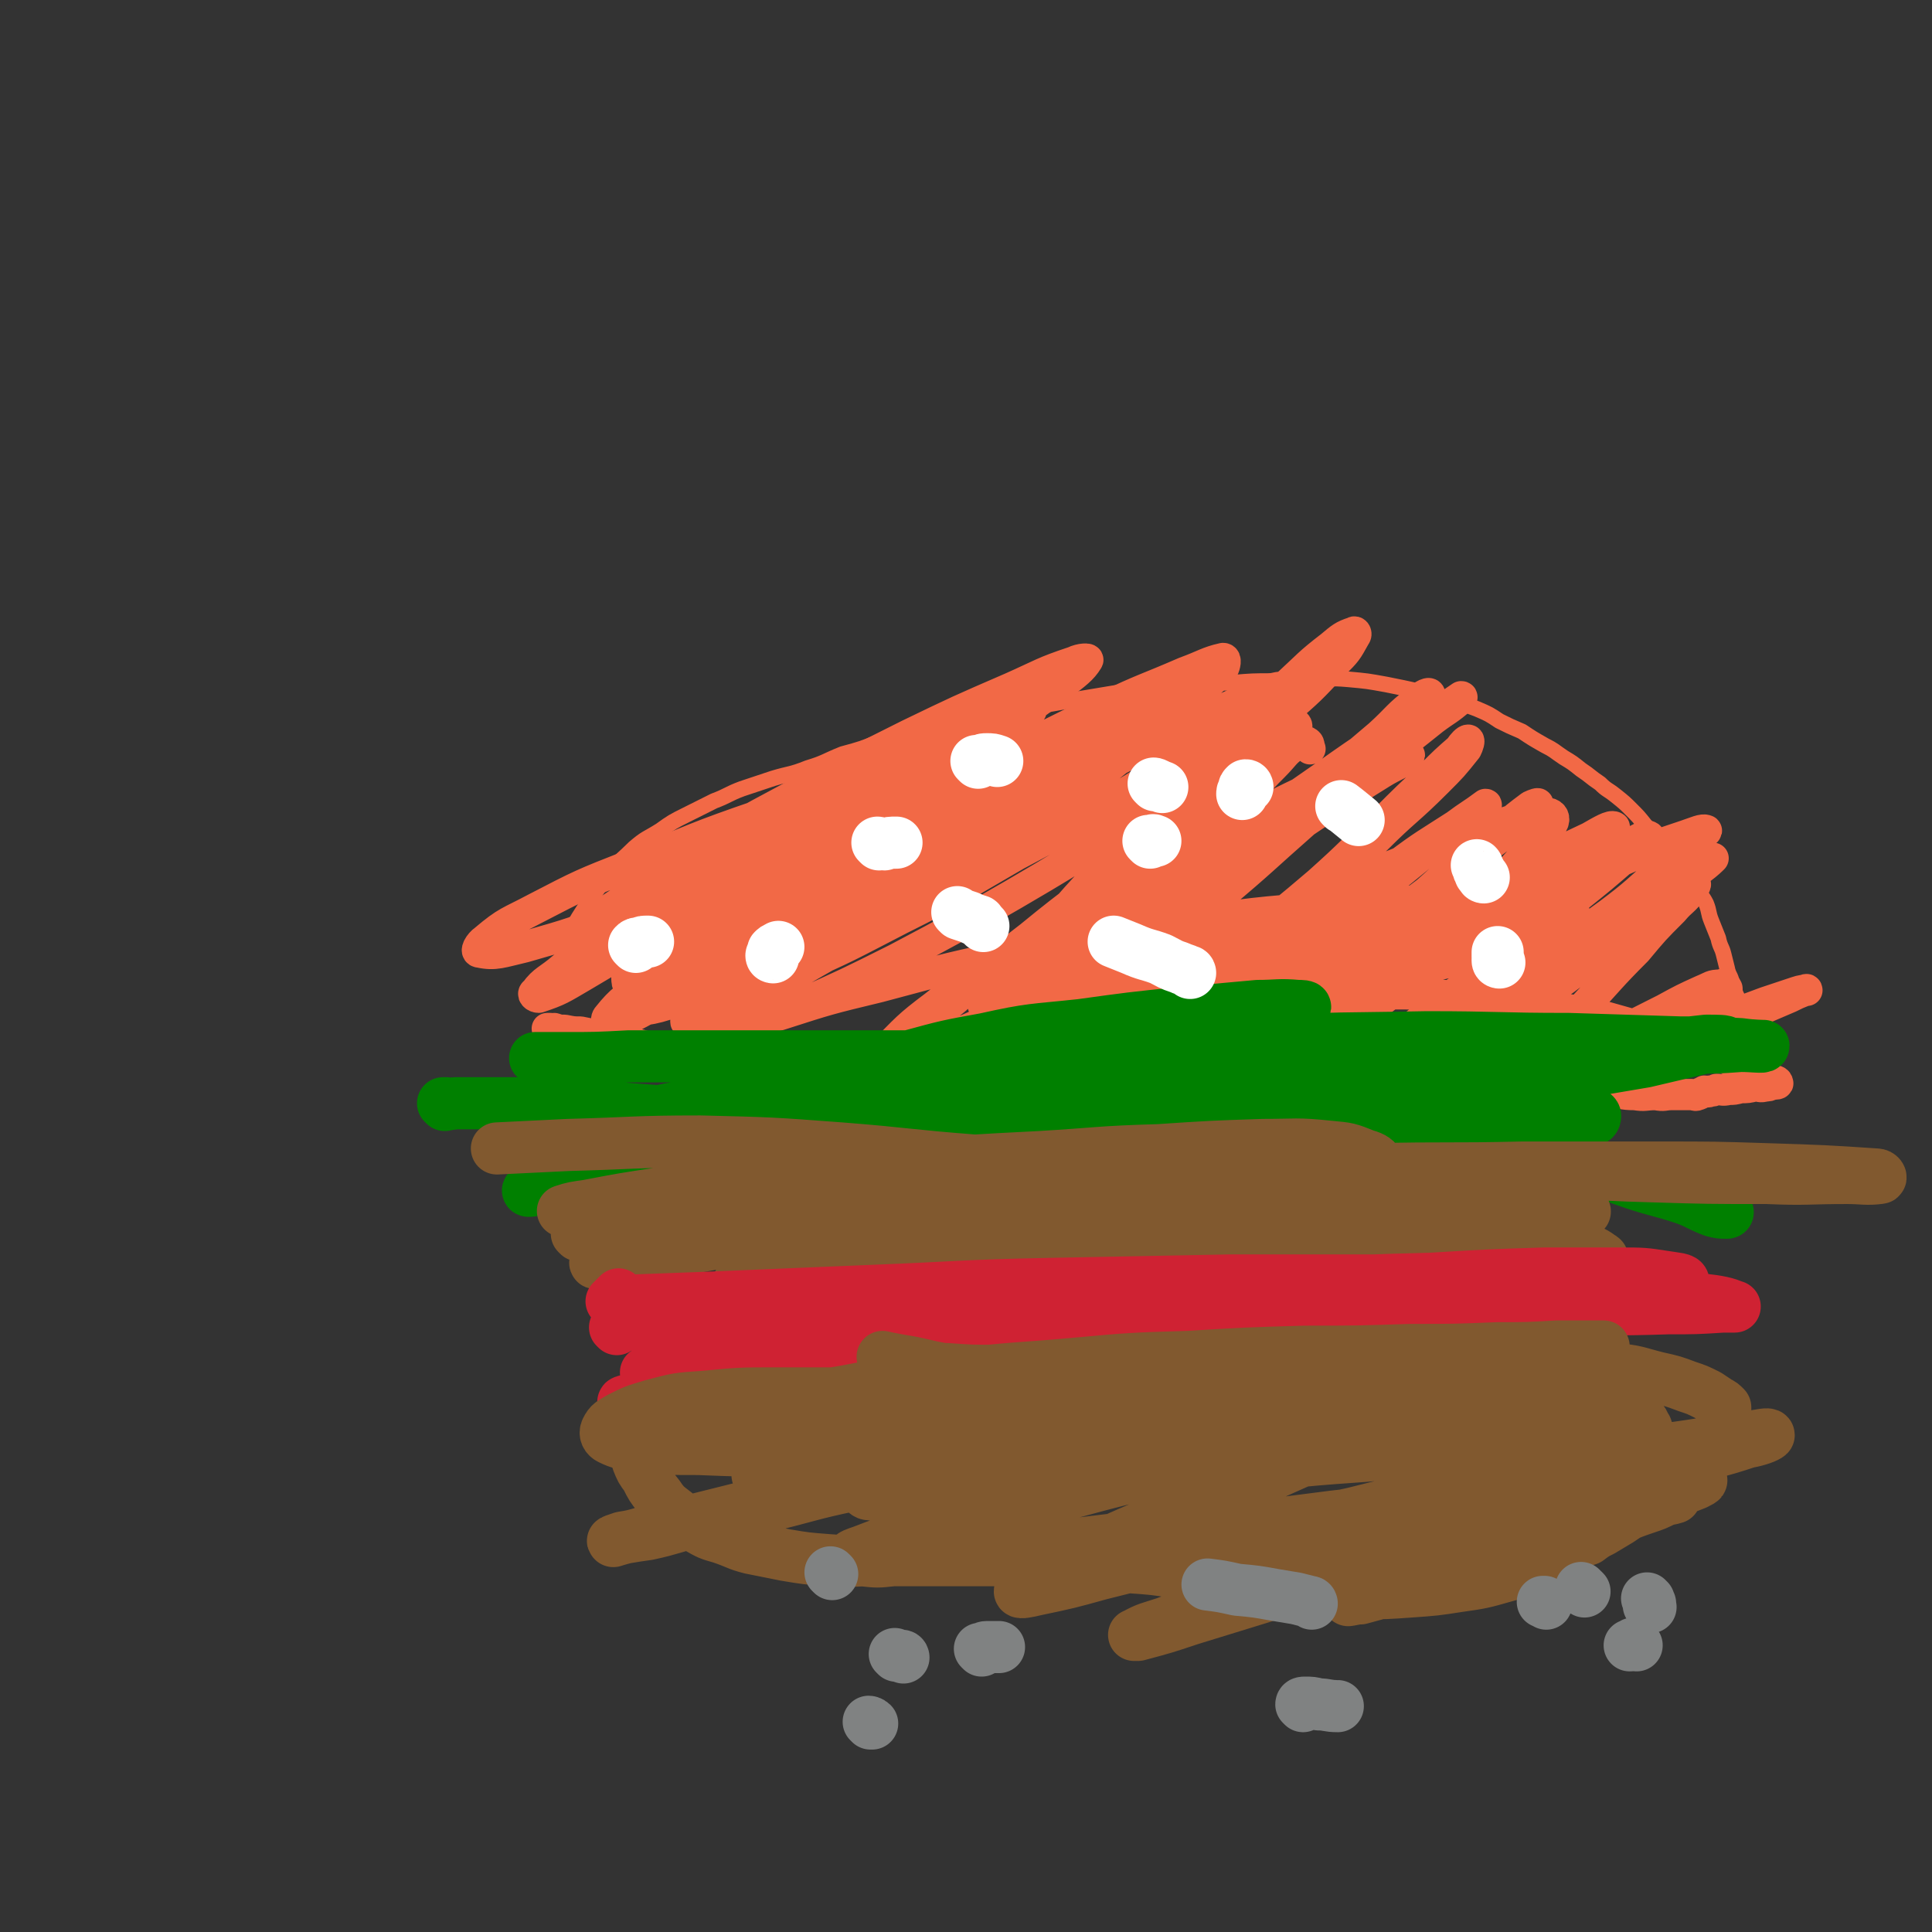
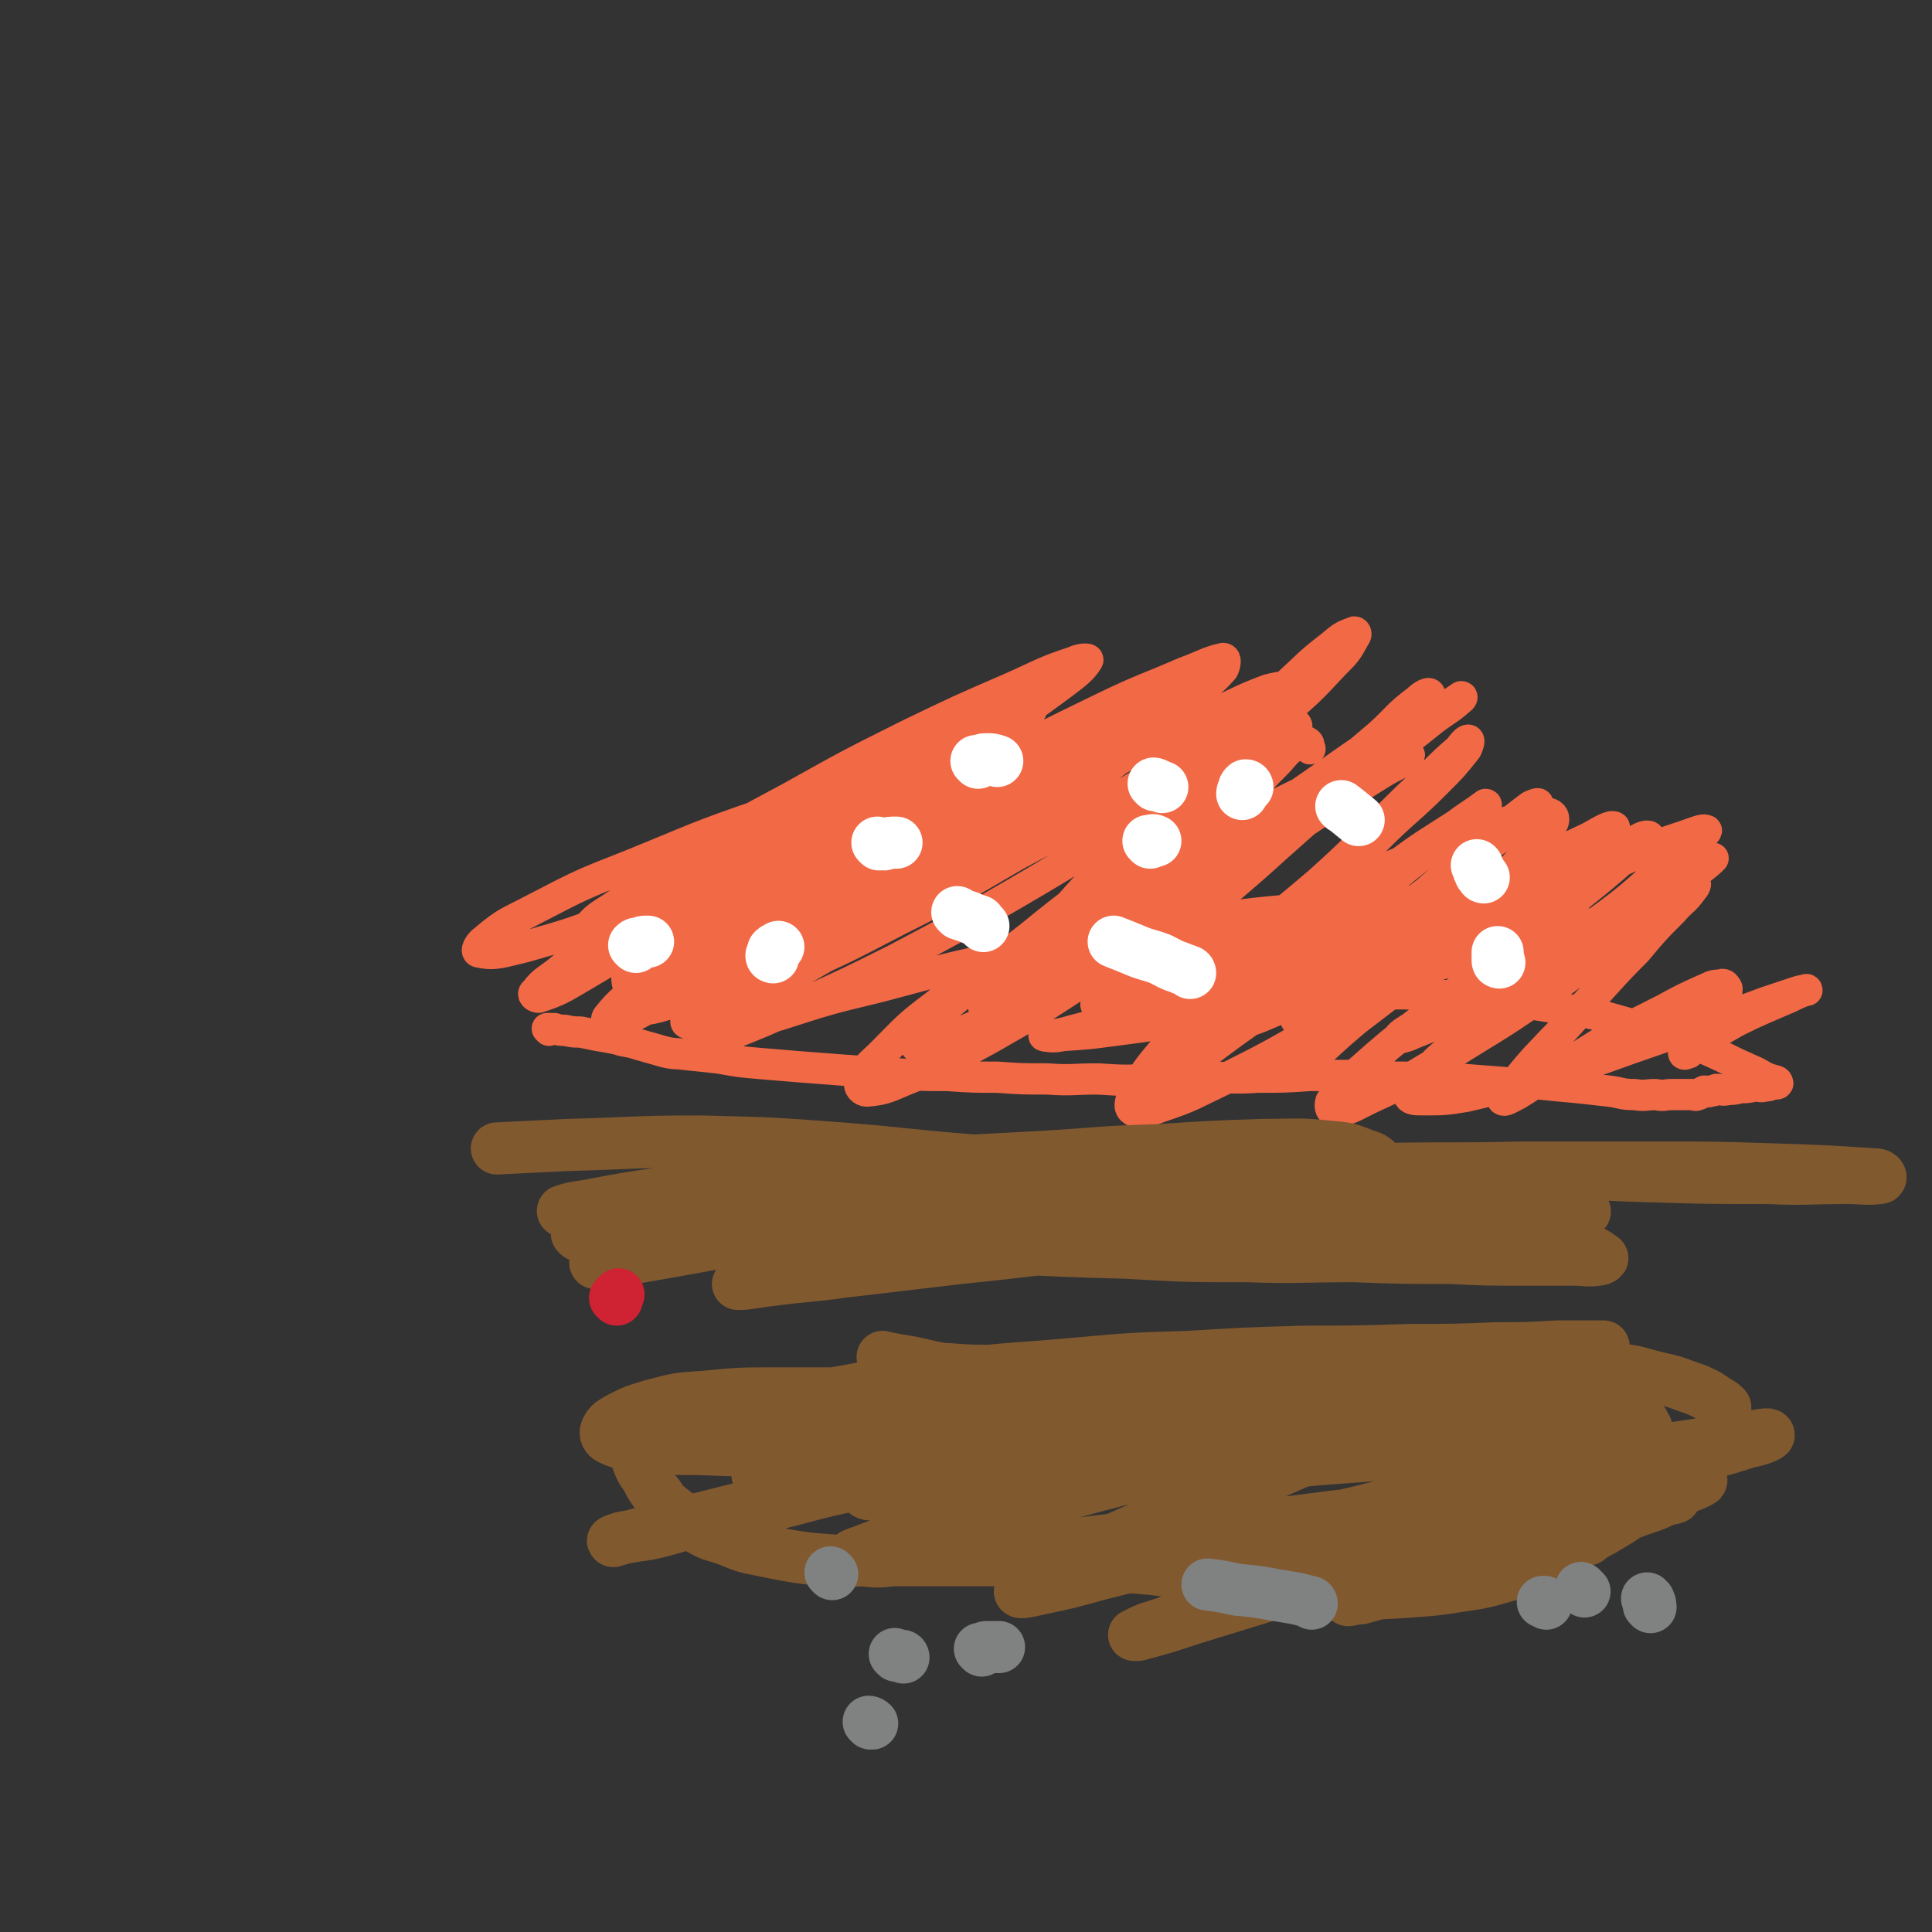
<svg xmlns="http://www.w3.org/2000/svg" viewBox="0 0 1112 1112" version="1.1">
  <rect x="0" y="0" width="1112" height="1112" fill="#333333" stroke="none" />
  <g fill="none" stroke="#F26946" stroke-width="9" stroke-linecap="round" stroke-linejoin="round">
-     <path d="M329,569c0,0 0,-1 -1,-1 0,0 0,1 0,1 -1,-1 -1,-1 -2,-1 -1,-1 -1,-1 -2,-2 -1,-2 -1,-3 -1,-5 0,-5 -1,-5 1,-10 1,-7 1,-7 4,-14 5,-9 5,-9 11,-18 6,-9 6,-9 12,-17 7,-8 7,-7 14,-14 7,-6 7,-5 15,-10 7,-5 7,-5 15,-9 8,-4 8,-4 16,-8 8,-3 8,-4 16,-7 9,-3 9,-3 18,-6 10,-3 10,-2 20,-6 10,-3 10,-4 20,-8 11,-3 11,-3 21,-7 12,-3 12,-3 23,-6 10,-3 10,-2 20,-5 12,-2 12,-2 24,-5 11,-2 11,-2 21,-4 12,-2 12,-2 23,-4 12,-2 12,-2 24,-4 12,-2 12,-2 25,-3 11,-1 11,-2 22,-2 11,-1 11,-1 21,-1 12,-1 12,-1 23,-1 11,-1 11,-1 22,-1 11,0 11,-1 22,0 11,1 11,1 22,3 10,2 10,2 19,4 9,2 9,2 17,5 8,2 8,2 16,5 7,3 7,3 13,7 6,3 6,3 13,6 6,4 6,4 13,8 6,3 5,3 11,7 5,3 5,3 10,7 6,4 5,4 11,8 4,4 4,3 9,7 5,4 5,4 9,8 4,4 4,4 8,9 4,4 4,4 8,8 4,5 5,4 9,9 3,5 3,5 7,9 3,5 3,5 6,10 2,5 3,5 5,9 2,5 1,5 3,10 2,5 2,5 4,10 1,5 2,5 3,9 1,4 1,4 2,8 1,5 2,4 3,9 1,3 1,3 2,6 1,2 1,2 2,5 1,2 1,2 1,3 1,1 1,2 2,2 0,0 1,0 1,0 0,-1 -1,-1 -2,-2 " />
-   </g>
+     </g>
  <g fill="none" stroke="#F26946" stroke-width="18" stroke-linecap="round" stroke-linejoin="round">
    <path d="M316,593c0,0 -1,-1 -1,-1 0,0 1,0 2,0 1,1 1,0 2,0 3,1 3,1 6,1 5,1 5,1 9,1 5,1 5,1 10,2 6,1 6,1 11,2 6,2 6,1 12,3 7,2 7,2 14,4 7,2 7,1 14,2 10,1 10,1 19,2 11,2 11,2 22,3 12,1 12,1 24,2 13,1 13,1 26,2 15,1 15,1 30,2 14,1 14,1 29,1 15,1 15,1 29,1 14,1 14,1 29,1 14,1 14,0 29,0 16,1 16,1 31,0 16,0 16,0 31,-1 15,0 15,1 30,0 15,0 15,0 30,-1 16,0 16,0 31,0 14,1 14,1 28,1 13,1 13,0 26,1 13,1 13,1 26,2 11,1 11,0 22,1 10,1 10,1 21,2 9,1 9,1 18,2 8,1 7,2 15,2 6,1 6,0 12,0 5,1 5,0 9,0 3,0 3,0 7,0 2,0 2,0 5,0 1,0 2,1 3,0 1,0 1,0 2,-1 1,0 1,0 2,-1 1,0 2,1 3,0 2,0 2,0 4,-1 3,0 3,1 7,0 3,0 3,0 7,-1 4,0 4,0 8,-1 3,0 3,1 6,0 2,0 2,0 4,-1 2,0 4,0 3,-1 0,-1 -2,-1 -5,-2 -5,-2 -5,-3 -10,-5 -9,-4 -9,-4 -17,-8 -11,-5 -11,-5 -22,-9 -16,-6 -16,-6 -32,-10 -21,-6 -21,-6 -42,-9 -25,-4 -25,-4 -50,-6 -26,-2 -26,-2 -52,-2 -29,-1 -29,0 -58,2 -26,2 -26,2 -52,6 -21,2 -21,3 -41,7 -12,2 -12,3 -24,6 -7,2 -7,2 -14,3 -1,1 -4,0 -3,0 4,1 6,1 11,0 15,-1 15,-1 30,-3 23,-3 23,-3 45,-7 30,-5 30,-5 59,-11 29,-6 29,-6 57,-14 25,-6 25,-5 50,-13 17,-5 17,-5 33,-11 8,-4 9,-3 17,-9 2,-1 4,-4 2,-5 -5,-3 -7,-3 -15,-3 -22,-2 -22,-2 -45,-2 -34,1 -34,0 -68,3 -47,4 -47,3 -93,10 -48,7 -48,7 -95,17 -42,9 -42,9 -83,20 -29,7 -29,7 -57,16 -17,5 -17,5 -34,12 -5,2 -11,4 -10,4 1,1 7,-1 14,-4 20,-8 20,-8 40,-17 29,-13 29,-13 57,-27 34,-18 34,-18 67,-37 29,-17 29,-17 57,-35 19,-12 19,-12 37,-26 10,-7 12,-7 18,-16 2,-4 1,-8 -3,-10 -12,-4 -15,-3 -30,-3 -31,1 -31,1 -62,5 -38,5 -39,5 -77,14 -43,10 -43,11 -85,25 -38,13 -38,14 -75,29 -28,11 -28,11 -55,25 -15,8 -16,7 -29,18 -3,2 -6,7 -3,7 9,2 13,0 26,-3 28,-8 28,-8 56,-19 38,-14 38,-14 75,-31 40,-19 40,-19 79,-40 30,-16 30,-16 60,-34 20,-13 20,-13 39,-27 8,-6 12,-9 15,-14 1,-1 -4,-1 -8,1 -18,6 -18,7 -36,15 -30,13 -30,13 -59,27 -34,17 -34,17 -68,36 -30,16 -30,16 -59,35 -21,12 -21,12 -40,26 -10,7 -13,7 -19,16 -2,3 -1,7 3,7 10,2 12,0 24,-3 23,-7 23,-8 46,-18 29,-14 29,-14 56,-30 28,-16 27,-16 53,-34 19,-13 19,-13 37,-27 12,-9 12,-9 23,-19 3,-4 7,-7 6,-8 -2,-1 -6,1 -12,4 -17,8 -16,8 -32,17 -29,15 -29,15 -58,31 -34,19 -34,19 -67,39 -28,17 -28,17 -56,36 -18,13 -18,13 -36,26 -8,7 -11,7 -16,14 -2,1 0,3 2,3 12,-4 13,-5 25,-12 22,-13 22,-13 43,-27 24,-16 24,-16 47,-33 22,-16 21,-16 42,-33 13,-10 13,-10 26,-21 6,-5 7,-5 11,-10 1,0 0,0 -1,0 -7,5 -7,5 -13,10 -15,12 -15,12 -30,24 -20,16 -20,15 -39,31 -17,14 -17,14 -34,29 -11,10 -11,10 -20,21 -4,5 -7,7 -6,12 0,3 4,3 9,3 14,-1 15,-2 30,-6 26,-9 26,-9 52,-20 33,-15 33,-15 65,-32 31,-16 31,-16 60,-34 30,-17 29,-18 58,-36 19,-13 19,-13 38,-27 10,-7 11,-7 20,-15 1,-1 1,-3 -1,-3 -8,3 -10,4 -19,9 -24,12 -24,12 -47,25 -33,18 -33,17 -66,36 -33,20 -33,21 -66,42 -26,16 -26,16 -51,34 -14,10 -15,10 -28,21 -6,5 -11,9 -10,12 0,2 6,1 11,-1 21,-5 21,-6 40,-14 32,-14 31,-14 62,-30 34,-17 34,-18 67,-37 34,-18 34,-18 67,-38 38,-24 39,-24 76,-49 5,-4 9,-7 10,-9 0,-1 -4,0 -8,1 -16,6 -16,7 -32,14 -30,14 -30,14 -60,29 -40,21 -40,21 -80,44 -38,22 -38,22 -77,44 -26,16 -27,16 -53,33 -15,10 -16,9 -29,21 -3,2 -6,7 -3,7 8,-1 12,-4 24,-9 25,-12 25,-12 49,-26 33,-19 33,-18 65,-39 33,-21 33,-21 66,-44 26,-19 25,-19 50,-39 19,-15 19,-15 36,-30 9,-9 10,-8 18,-17 1,-2 2,-6 0,-6 -9,2 -11,4 -22,8 -23,10 -23,9 -46,20 -37,18 -37,18 -73,37 -39,21 -39,21 -77,44 -35,21 -35,22 -69,45 -23,16 -24,16 -46,33 -11,9 -13,9 -21,19 -2,2 0,5 2,4 12,-3 14,-5 27,-12 26,-15 26,-16 50,-33 29,-20 29,-20 57,-41 25,-19 25,-19 49,-39 19,-15 19,-15 36,-31 10,-9 10,-10 19,-19 2,-3 5,-6 3,-6 -4,2 -7,4 -14,9 -20,13 -20,13 -41,27 -29,20 -29,19 -58,40 -29,21 -29,20 -58,42 -22,16 -22,16 -43,34 -10,8 -14,8 -19,17 -2,2 2,5 5,5 17,-2 18,-4 36,-10 34,-12 34,-13 66,-27 42,-19 42,-19 83,-39 37,-18 37,-19 74,-37 32,-16 32,-16 65,-30 20,-9 20,-10 40,-17 8,-3 15,-7 17,-5 2,2 -4,7 -9,12 -17,15 -17,14 -35,28 -25,19 -26,18 -51,37 -29,23 -30,22 -58,45 -22,17 -22,17 -43,36 -12,10 -14,10 -22,21 -2,3 -2,7 1,7 9,-1 12,-3 22,-8 24,-10 24,-11 46,-23 30,-17 30,-17 59,-36 30,-18 29,-19 58,-38 25,-17 25,-17 49,-33 16,-10 16,-10 32,-20 8,-5 11,-5 16,-10 1,-1 -2,-1 -4,-1 -17,6 -17,6 -33,13 -28,12 -29,12 -57,25 -33,16 -33,16 -65,34 -33,18 -34,18 -65,38 -25,16 -25,16 -49,35 -16,12 -16,13 -30,27 -8,8 -10,8 -13,17 -1,2 1,5 4,5 12,-1 13,-3 26,-8 22,-10 22,-10 44,-22 28,-16 28,-16 54,-33 29,-19 29,-20 57,-40 25,-19 25,-19 50,-38 18,-13 18,-13 35,-26 13,-10 13,-10 26,-19 6,-4 9,-6 11,-9 1,-1 -3,0 -5,1 -13,5 -12,5 -25,11 -20,10 -21,10 -41,20 -26,14 -26,14 -52,29 -23,14 -23,14 -44,28 -15,10 -15,10 -29,21 -6,6 -8,6 -12,12 -1,2 -1,5 1,5 6,-1 8,-2 16,-5 18,-8 18,-8 36,-18 26,-14 26,-14 50,-30 28,-18 28,-18 54,-36 22,-16 22,-17 43,-33 16,-12 16,-12 31,-24 8,-6 8,-5 16,-12 0,0 1,-1 0,-1 -7,5 -8,5 -17,11 -18,11 -19,11 -37,23 -30,19 -30,19 -59,38 -32,20 -32,20 -63,41 -26,17 -26,18 -52,35 -17,10 -17,10 -34,21 -6,4 -7,5 -13,9 0,0 0,-1 0,-2 8,-10 8,-9 16,-19 15,-17 15,-17 31,-34 20,-23 21,-22 42,-44 22,-24 22,-24 45,-47 20,-20 20,-20 41,-39 12,-11 12,-12 25,-22 6,-5 7,-6 13,-8 1,-1 2,1 1,2 -5,9 -5,9 -12,16 -14,15 -14,15 -29,28 -20,19 -20,19 -41,38 -23,21 -24,20 -47,42 -18,17 -18,17 -35,34 -13,14 -13,14 -25,29 -7,7 -9,8 -12,16 -1,2 2,4 4,4 11,-3 12,-4 23,-10 20,-11 20,-12 39,-24 28,-19 29,-19 56,-39 27,-21 27,-22 53,-44 20,-16 20,-16 40,-33 11,-10 10,-11 22,-20 3,-3 7,-5 7,-3 1,2 -3,6 -7,10 -13,13 -13,13 -27,25 -21,19 -21,18 -42,37 -23,20 -23,20 -46,41 -16,15 -17,15 -33,31 -10,10 -10,11 -18,23 -4,5 -7,7 -5,11 0,2 4,3 8,1 13,-4 13,-5 25,-12 20,-12 20,-12 39,-26 22,-16 22,-16 42,-33 19,-17 19,-18 37,-35 14,-14 14,-14 28,-27 8,-8 8,-8 16,-15 2,-3 4,-5 5,-5 1,0 0,3 -1,5 -8,10 -8,10 -17,19 -17,17 -18,16 -35,33 -24,22 -24,22 -48,44 -21,21 -21,20 -42,42 -17,17 -17,17 -32,35 -10,12 -10,12 -17,24 -2,5 -4,9 -1,11 4,3 8,1 16,-2 18,-6 18,-7 37,-16 30,-15 29,-15 59,-32 34,-19 34,-19 68,-39 29,-17 29,-17 57,-34 19,-11 19,-11 37,-22 9,-6 9,-7 19,-12 2,-1 5,-1 4,0 -3,4 -6,5 -12,10 -15,13 -15,13 -30,25 -21,17 -21,17 -42,34 -23,18 -24,17 -47,36 -18,14 -18,14 -35,29 -9,8 -11,9 -17,18 -1,3 0,6 3,6 10,-2 11,-4 22,-9 22,-10 21,-11 42,-23 27,-17 27,-16 53,-34 25,-17 24,-18 48,-37 16,-13 16,-13 32,-26 8,-7 8,-7 15,-13 2,-2 5,-4 5,-4 -1,1 -3,3 -7,6 -10,8 -10,8 -20,15 -19,13 -19,13 -38,26 -22,15 -22,15 -44,31 -19,14 -19,13 -37,28 -12,9 -12,9 -22,20 -4,4 -7,6 -7,11 1,2 4,2 8,2 12,0 13,0 25,-2 21,-5 21,-5 43,-11 25,-7 25,-7 50,-16 23,-8 23,-8 46,-16 17,-5 17,-5 33,-11 9,-3 9,-3 18,-6 3,-1 4,-1 6,-1 0,-1 -1,0 -1,0 -5,2 -5,2 -9,4 -7,3 -7,3 -14,6 -9,4 -9,4 -17,8 -7,4 -7,4 -14,8 -5,2 -5,2 -10,5 -2,1 -2,1 -4,3 -1,1 -2,2 -2,2 0,1 1,1 2,0 1,0 1,0 1,0 2,-2 2,-2 3,-4 3,-4 3,-4 6,-8 3,-4 4,-4 7,-9 2,-4 2,-5 4,-9 1,-3 2,-4 2,-7 -1,-2 -2,-3 -4,-2 -5,0 -5,1 -10,3 -11,5 -11,5 -22,11 -16,8 -16,8 -33,17 -16,10 -16,10 -32,20 -10,5 -10,6 -20,12 -4,2 -7,4 -8,3 -1,0 1,-3 4,-5 7,-10 7,-10 15,-19 14,-15 14,-14 27,-29 16,-17 15,-17 31,-33 10,-12 10,-12 21,-23 5,-6 6,-5 11,-12 1,-1 3,-4 1,-4 -5,1 -7,4 -14,7 -17,8 -17,7 -34,15 -23,11 -23,11 -45,22 -20,11 -20,11 -39,22 -14,7 -14,7 -27,15 -6,4 -10,6 -11,8 -1,1 4,0 8,-2 15,-6 15,-6 29,-13 20,-12 20,-12 39,-25 23,-15 23,-15 45,-31 16,-12 16,-13 31,-26 10,-8 10,-8 19,-16 3,-3 7,-6 6,-6 -2,-1 -6,1 -12,3 -18,6 -18,6 -36,14 -28,12 -27,13 -55,26 -29,13 -29,13 -57,27 -22,11 -22,11 -43,22 -12,6 -12,5 -24,12 -5,2 -7,5 -9,5 -1,0 2,-3 4,-5 9,-10 9,-10 18,-19 16,-16 16,-16 32,-31 19,-17 19,-16 37,-33 14,-11 14,-11 28,-22 8,-7 8,-7 16,-13 2,-1 5,-2 4,-1 -4,4 -6,6 -13,12 -18,14 -18,14 -37,28 -25,19 -25,19 -50,37 -27,20 -27,20 -55,40 -20,14 -20,14 -40,29 -10,8 -10,8 -21,16 0,0 -2,1 -1,0 6,-6 7,-8 15,-15 16,-15 16,-15 32,-30 23,-20 23,-20 46,-40 23,-19 23,-19 45,-38 16,-13 16,-13 32,-26 8,-6 9,-6 17,-12 0,0 1,-1 0,-1 -8,6 -9,6 -17,12 -17,11 -18,11 -34,23 -21,14 -22,14 -42,29 -17,13 -18,13 -33,28 -10,10 -10,10 -19,21 -4,6 -7,8 -7,13 0,2 4,2 8,1 14,-4 15,-5 29,-11 22,-11 22,-12 44,-24 26,-15 26,-15 51,-29 24,-13 23,-14 47,-27 16,-9 16,-9 33,-17 7,-4 12,-7 14,-6 1,0 -3,3 -7,6 -13,11 -13,10 -27,20 -21,16 -21,16 -43,32 -24,17 -24,17 -48,35 -17,13 -17,13 -34,26 -9,7 -10,7 -18,15 -3,2 -5,5 -4,4 2,-1 5,-3 10,-7 13,-12 13,-12 26,-23 19,-18 19,-17 38,-35 17,-17 17,-17 34,-34 13,-13 13,-13 25,-27 7,-7 10,-8 13,-15 1,-3 -1,-5 -4,-5 -15,2 -16,3 -31,8 -26,9 -26,10 -52,20 -33,13 -33,13 -65,28 -29,12 -28,13 -56,26 -19,9 -19,10 -38,19 -8,5 -11,7 -17,9 -1,1 1,-2 3,-3 12,-11 12,-11 25,-22 21,-19 21,-18 43,-37 25,-21 24,-21 49,-43 18,-17 19,-16 37,-33 10,-9 11,-9 19,-19 3,-3 5,-7 3,-7 -3,1 -6,5 -13,9 -18,12 -18,12 -35,24 -23,16 -23,16 -46,33 -21,15 -21,15 -42,30 -12,9 -12,9 -23,17 -4,2 -8,5 -7,4 2,-3 5,-6 11,-12 12,-12 12,-12 25,-25 15,-15 16,-14 31,-30 11,-11 11,-12 22,-23 7,-7 6,-8 14,-13 2,-1 3,-2 5,-1 2,1 1,2 2,4 " />
  </g>
  <g fill="none" stroke="#008000" stroke-width="30" stroke-linecap="round" stroke-linejoin="round">
-     <path d="M256,636c0,0 -1,-1 -1,-1 0,0 1,0 2,0 3,1 3,0 5,0 7,0 7,0 13,0 11,0 11,0 21,0 12,1 12,1 24,1 13,1 13,1 25,1 13,1 13,1 26,2 14,1 14,1 29,3 14,2 14,1 27,4 15,2 15,3 30,6 16,3 16,2 32,5 19,3 19,3 37,5 20,2 20,2 39,4 20,2 20,2 40,4 20,2 21,2 42,2 22,1 22,0 44,0 22,0 22,0 43,0 21,0 21,0 42,0 19,0 19,0 39,0 17,0 17,0 34,0 18,1 18,1 35,1 17,1 17,1 34,2 14,1 14,1 27,4 12,2 12,2 23,5 8,2 7,3 15,6 4,2 4,2 8,5 2,1 2,1 3,2 1,1 0,1 0,1 -4,0 -4,0 -8,-1 -8,-3 -8,-4 -16,-7 -15,-5 -15,-4 -30,-9 -20,-7 -20,-7 -39,-13 -22,-7 -22,-8 -45,-14 -26,-6 -26,-6 -52,-11 -29,-5 -29,-5 -58,-9 -32,-4 -32,-4 -65,-6 -33,-3 -33,-2 -67,-3 -33,-1 -33,-2 -66,-2 -28,0 -28,0 -57,2 -27,2 -27,2 -54,5 -22,2 -22,2 -43,7 -15,2 -15,3 -30,7 -7,2 -7,2 -14,3 -2,1 -5,1 -4,1 0,1 3,1 6,0 11,0 11,0 21,0 22,-2 22,-2 44,-3 31,-2 31,-2 61,-5 36,-3 36,-4 71,-7 36,-4 36,-4 73,-7 40,-4 40,-4 81,-7 41,-3 41,-3 83,-6 39,-3 39,-3 78,-5 30,-2 30,-2 61,-3 24,-1 24,-1 48,-2 15,0 15,0 29,-1 7,0 13,1 13,0 0,0 -6,0 -13,-1 -18,-1 -18,-1 -35,-1 -32,-1 -32,-1 -64,-2 -41,0 -41,-1 -82,-1 -49,1 -49,0 -98,3 -51,3 -51,3 -102,9 -45,6 -45,7 -90,16 -42,9 -42,9 -83,21 -31,8 -30,9 -60,20 -19,6 -18,6 -36,13 -8,4 -9,4 -16,8 -1,0 -1,2 0,1 9,-1 9,-1 19,-4 23,-5 23,-5 46,-10 34,-8 34,-8 67,-17 37,-9 37,-10 75,-20 33,-9 33,-9 67,-17 31,-9 31,-9 61,-17 22,-6 22,-7 44,-13 13,-3 13,-3 25,-6 6,-2 9,-2 11,-4 1,-1 -2,-1 -4,-1 -11,-1 -12,0 -23,0 -22,2 -22,2 -44,4 -29,3 -29,3 -58,7 -28,3 -28,2 -55,8 -22,4 -22,4 -44,10 -16,5 -16,5 -31,11 -9,4 -10,4 -17,10 -4,2 -6,4 -5,7 1,4 4,4 10,6 15,4 16,4 32,6 26,3 26,3 52,3 38,1 38,1 76,0 43,-2 43,-2 85,-7 45,-4 45,-4 90,-11 37,-5 37,-6 73,-12 29,-5 30,-5 59,-10 17,-4 17,-4 34,-8 6,-1 12,-2 12,-3 1,-1 -5,-1 -11,-1 -54,6 -54,6 -109,12 -45,6 -45,5 -89,12 -49,8 -49,8 -97,18 -42,9 -42,10 -84,21 -34,9 -34,10 -67,21 -24,8 -24,8 -47,17 -12,4 -13,4 -23,10 -1,0 -1,2 1,2 13,0 14,-1 28,-4 66,-14 66,-15 131,-31 41,-9 41,-10 81,-18 36,-7 36,-8 72,-13 32,-5 32,-5 63,-8 23,-2 23,-2 45,-2 12,0 13,1 24,3 4,1 8,2 7,4 0,2 -4,3 -8,3 -16,2 -16,1 -31,1 -30,1 -30,0 -61,0 -41,0 -41,0 -83,0 -47,0 -47,0 -94,0 -44,1 -44,0 -87,2 -43,2 -43,1 -85,6 -36,3 -37,3 -72,9 -26,5 -26,6 -51,12 -15,3 -15,3 -29,7 -6,1 -11,2 -13,2 -1,1 4,0 8,-1 16,-4 16,-4 32,-8 29,-7 29,-7 59,-13 41,-9 41,-9 83,-18 41,-9 41,-10 81,-18 45,-8 45,-8 90,-14 40,-6 40,-6 80,-10 32,-3 32,-3 65,-4 22,-1 23,-2 45,-1 15,1 23,2 30,4 3,1 -5,2 -10,3 -20,2 -20,2 -40,2 -30,1 -30,1 -61,1 -43,1 -43,0 -85,0 -47,1 -47,0 -94,0 -46,0 -46,0 -91,0 -38,0 -38,0 -76,0 -29,0 -29,0 -58,0 -19,1 -19,1 -37,1 -9,0 -9,0 -17,0 " />
-   </g>
+     </g>
  <g fill="none" stroke="#81592F" stroke-width="30" stroke-linecap="round" stroke-linejoin="round">
    <path d="M333,711c0,0 -1,-1 -1,-1 2,0 3,0 7,0 7,1 7,0 15,0 19,1 19,1 38,1 25,1 25,0 50,1 32,1 32,2 65,3 34,2 34,2 69,3 36,2 36,2 72,3 35,2 35,2 70,2 30,1 30,0 61,0 28,1 28,1 55,1 21,1 21,1 42,1 15,0 15,0 29,0 8,0 8,1 15,0 1,0 3,-1 2,-1 -4,-3 -6,-4 -12,-6 -13,-5 -13,-5 -27,-9 -20,-5 -20,-5 -41,-9 -29,-4 -29,-5 -58,-7 -35,-3 -35,-3 -70,-4 -39,0 -40,0 -79,2 -39,2 -39,3 -78,6 -41,4 -41,4 -81,9 -33,5 -33,5 -66,10 -22,4 -22,4 -45,8 -11,2 -12,2 -22,3 -1,0 0,-1 1,-1 12,-4 12,-4 25,-8 27,-6 27,-6 54,-11 40,-7 39,-9 79,-13 95,-11 96,-11 191,-17 48,-4 48,-2 97,-4 43,-1 43,0 86,-1 40,0 40,0 79,0 32,0 32,0 63,1 31,1 32,1 62,3 2,0 3,2 2,2 -8,1 -10,0 -19,0 -23,0 -23,1 -46,0 -34,0 -34,0 -67,-1 -40,-1 -40,-3 -80,-3 -42,1 -42,0 -84,3 -45,3 -45,3 -89,9 -41,5 -41,5 -80,12 -68,13 -68,13 -135,27 -18,4 -18,5 -36,9 -10,2 -10,2 -19,4 -1,1 -3,1 -2,1 6,0 8,-1 17,-2 22,-3 22,-2 43,-5 34,-4 34,-4 68,-8 40,-4 40,-5 79,-8 40,-3 40,-3 80,-5 36,-3 36,-2 71,-5 31,-2 31,-3 62,-5 20,-2 20,-1 41,-3 11,0 11,0 21,-1 3,0 6,1 5,0 -5,-1 -9,-1 -17,-2 -24,-3 -24,-2 -47,-4 -35,-3 -35,-4 -70,-6 -46,-3 -46,-3 -93,-4 -47,-2 -47,-2 -94,-2 -44,0 -44,0 -89,2 -38,2 -38,2 -76,6 -28,2 -28,3 -57,6 -15,2 -15,2 -30,3 -7,1 -7,1 -14,1 0,0 -1,0 -1,0 6,-2 7,-2 14,-3 21,-4 21,-4 41,-7 30,-4 31,-4 61,-8 40,-4 40,-5 80,-8 39,-3 39,-3 78,-5 34,-2 34,-3 69,-4 30,-2 30,-2 60,-3 19,0 19,-1 38,1 11,1 11,1 21,5 4,1 7,3 7,5 -1,3 -4,4 -9,5 -16,3 -16,3 -32,3 -26,1 -26,1 -52,0 -32,0 -32,0 -63,-3 -38,-3 -38,-3 -76,-7 -39,-3 -39,-4 -77,-7 -40,-3 -40,-3 -81,-4 -38,0 -38,1 -76,2 -21,1 -21,1 -41,2 " />
  </g>
  <g fill="none" stroke="#FFFFFF" stroke-width="30" stroke-linecap="round" stroke-linejoin="round">
    <path d="M366,545c0,0 -1,-1 -1,-1 1,-1 1,-1 3,-1 2,-1 2,-1 5,-1 " />
    <path d="M506,486c0,0 -1,-1 -1,-1 1,0 2,1 4,1 3,-1 3,-1 7,-1 " />
    <path d="M662,485c0,0 -1,-1 -1,-1 0,0 1,0 2,0 1,-1 1,0 2,0 " />
    <path d="M773,465c0,0 -1,-1 -1,-1 4,3 5,4 10,8 " />
    <path d="M854,505c0,0 -1,0 -1,-1 0,0 0,0 -1,-1 0,0 0,0 0,-1 -1,-1 -1,-1 -1,-2 -1,-1 0,-1 -1,-2 " />
    <path d="M863,554c0,0 -1,0 -1,-1 0,0 0,0 0,-1 1,0 0,0 0,-1 0,-1 0,-1 0,-2 0,-1 0,-1 0,-1 " />
    <path d="M685,560c0,0 0,-1 -1,-1 -2,-1 -3,-1 -5,-2 -6,-2 -5,-2 -11,-5 -8,-3 -8,-2 -17,-6 -5,-2 -5,-2 -10,-4 " />
    <path d="M566,533c0,0 0,0 -1,-1 0,0 0,0 -1,-1 0,0 0,-1 -1,-1 -3,-1 -3,-1 -5,-2 -3,-1 -3,-1 -6,-2 -1,-1 -1,-1 -1,-1 " />
    <path d="M445,551c0,0 -1,0 -1,-1 0,0 0,-1 1,-1 0,-1 0,-1 0,-2 1,-1 1,-1 3,-2 " />
    <path d="M563,439c0,0 -1,-1 -1,-1 0,0 1,0 2,0 2,-1 2,-1 4,-1 3,0 3,0 6,1 " />
    <path d="M665,452c0,0 -1,-1 -1,-1 1,0 2,1 5,2 " />
    <path d="M718,453c0,0 0,-1 -1,-1 0,0 0,0 0,0 -1,1 -1,1 -1,2 -1,2 -1,2 -1,3 " />
  </g>
  <g fill="none" stroke="#CF2233" stroke-width="30" stroke-linecap="round" stroke-linejoin="round">
    <path d="M355,748c0,0 -1,-1 -1,-1 0,0 0,0 1,-1 0,0 0,0 1,-1 " />
-     <path d="M355,765c0,0 -1,-1 -1,-1 2,-1 3,0 5,-1 6,-1 5,-1 11,-3 15,-3 14,-3 29,-6 22,-3 22,-4 44,-5 25,-2 25,-2 50,-2 26,0 26,1 53,2 27,1 27,2 55,4 25,2 25,2 50,4 24,1 24,1 48,2 21,1 21,1 42,1 18,1 18,0 35,0 15,1 15,1 29,1 9,0 9,1 19,1 5,0 5,0 10,0 2,0 4,0 5,0 0,0 -1,0 -2,0 -6,0 -6,0 -11,0 -14,1 -14,1 -29,1 -21,0 -21,0 -42,0 -28,1 -28,1 -57,1 -31,1 -31,1 -63,2 -33,1 -33,1 -66,4 -32,2 -32,2 -64,5 -28,2 -28,3 -55,6 -20,2 -20,2 -39,5 -13,1 -13,2 -26,3 -6,1 -9,2 -13,1 -1,0 2,-1 3,-1 11,-3 11,-3 23,-5 21,-4 21,-5 43,-8 33,-6 33,-6 66,-11 40,-5 40,-4 79,-9 41,-4 41,-5 82,-9 40,-4 40,-4 80,-7 38,-3 38,-3 76,-4 33,-2 33,-2 65,-3 21,0 21,0 43,0 14,0 14,0 27,2 6,1 10,1 10,3 0,1 -4,2 -9,3 -19,3 -19,3 -37,5 -32,3 -32,2 -64,5 -43,3 -43,3 -86,6 -47,4 -47,4 -94,8 -49,4 -49,4 -98,10 -44,5 -44,6 -88,12 -35,5 -35,5 -70,10 -22,4 -22,4 -44,7 -10,1 -13,2 -20,3 -1,0 1,-1 3,-1 16,-3 16,-3 33,-6 28,-5 28,-5 57,-9 42,-6 42,-7 85,-11 49,-6 49,-6 97,-10 50,-4 50,-3 99,-6 48,-3 48,-3 95,-5 37,-2 37,-3 74,-4 29,-2 29,-1 58,-2 16,0 16,0 32,-1 3,0 8,0 6,0 -4,-2 -9,-3 -18,-4 -23,-3 -23,-3 -47,-5 -37,-3 -37,-3 -74,-4 -46,-2 -46,-2 -91,-2 -49,0 -49,0 -97,2 -45,2 -45,2 -90,6 -38,2 -38,3 -76,7 -29,2 -29,2 -57,6 -17,2 -17,2 -33,5 -7,1 -10,1 -13,2 -1,0 3,1 6,0 16,-1 16,-1 31,-2 29,-3 29,-3 58,-5 39,-3 39,-3 77,-6 43,-3 43,-3 86,-6 41,-3 41,-3 81,-5 38,-2 38,-2 76,-3 30,0 30,0 60,0 18,0 18,0 36,0 8,0 13,0 15,0 1,0 -4,0 -8,0 -21,0 -21,0 -41,-1 -36,0 -36,0 -73,0 -49,0 -49,0 -98,0 -52,1 -52,1 -104,2 -51,1 -51,2 -102,4 -48,2 -48,2 -96,4 -27,1 -27,1 -54,2 " />
  </g>
  <g fill="none" stroke="#81592F" stroke-width="30" stroke-linecap="round" stroke-linejoin="round">
    <path d="M383,809c0,0 0,-1 -1,-1 0,0 0,0 0,0 -1,1 -2,0 -3,0 -1,1 -2,0 -3,1 -2,1 -1,2 -3,4 -2,2 -2,2 -4,4 -1,4 -1,4 -2,7 -1,4 -1,4 -1,8 0,5 0,5 1,9 2,5 2,5 5,9 3,6 3,6 7,11 4,6 5,6 10,10 6,5 6,5 12,8 7,4 7,4 14,6 9,3 9,4 17,6 10,2 10,2 20,4 12,2 12,2 25,3 13,1 13,0 25,0 15,0 15,0 29,0 15,0 15,0 30,0 15,0 15,0 31,0 15,0 15,0 30,1 14,1 14,1 28,3 14,1 14,1 27,3 12,2 12,2 25,4 13,3 13,3 26,5 14,1 14,1 28,2 14,1 14,1 28,1 14,0 14,0 28,-1 14,-1 14,-1 27,-3 14,-2 14,-2 28,-6 11,-3 11,-3 22,-8 8,-3 7,-4 14,-8 5,-3 5,-3 11,-5 4,-3 4,-3 8,-5 5,-3 5,-3 10,-6 6,-4 6,-4 11,-8 6,-4 6,-4 11,-8 6,-4 6,-4 11,-9 5,-4 5,-4 10,-8 5,-4 5,-3 9,-8 3,-3 3,-3 5,-7 1,-3 1,-3 2,-6 1,-2 1,-3 1,-5 1,-2 1,-2 1,-3 0,-2 0,-2 0,-3 -2,-2 -2,-2 -4,-3 -3,-2 -3,-2 -6,-4 -6,-3 -6,-3 -12,-5 -8,-3 -8,-3 -17,-5 -12,-3 -12,-4 -25,-5 -18,-3 -18,-2 -36,-3 -20,-2 -21,-2 -41,-2 -24,0 -24,1 -48,1 -25,0 -25,0 -50,1 -26,1 -26,1 -51,2 -25,1 -25,1 -50,2 -22,1 -22,0 -45,0 -17,0 -17,1 -34,0 -15,0 -15,0 -29,-1 -10,0 -10,-1 -20,-2 -6,-1 -6,-1 -12,-3 -2,0 -2,0 -4,-1 -1,0 -1,-1 -1,-1 4,1 5,1 10,2 13,2 13,3 25,5 22,3 22,3 43,6 24,3 24,3 48,6 28,2 28,2 56,3 28,1 28,0 55,0 25,0 25,0 49,0 19,0 19,0 38,0 12,0 12,1 23,0 6,0 6,0 12,-1 0,0 1,0 0,0 -5,-2 -5,-2 -11,-2 -13,-2 -13,-3 -27,-4 -22,-2 -22,-2 -44,-3 -28,-2 -28,-1 -55,-2 -31,0 -31,-1 -62,0 -32,1 -32,1 -64,3 -30,2 -29,2 -59,5 -24,3 -24,3 -48,6 -18,3 -18,3 -36,6 -10,1 -10,1 -20,2 -3,0 -6,1 -7,0 -1,0 1,-2 3,-2 10,-3 10,-3 20,-5 19,-4 19,-3 39,-7 28,-4 28,-5 56,-8 33,-4 33,-3 66,-6 33,-3 33,-3 66,-4 33,-2 33,-2 67,-3 30,0 30,0 61,-1 25,0 25,0 50,-1 17,0 17,0 34,-1 10,0 10,0 20,0 4,0 4,0 7,0 0,0 0,0 0,0 -5,0 -5,0 -10,0 -15,1 -15,1 -30,1 -22,1 -22,0 -44,1 -29,1 -30,1 -58,4 -29,2 -29,2 -57,7 -31,5 -31,5 -61,11 -29,7 -29,7 -58,15 -24,7 -24,7 -48,15 -16,6 -16,6 -33,13 -9,5 -9,5 -18,10 -4,3 -5,3 -8,7 0,0 1,1 2,1 8,1 8,0 16,0 18,-1 18,-1 35,-2 27,-2 27,-2 54,-4 31,-2 31,-2 62,-5 31,-3 31,-3 61,-6 29,-3 29,-3 57,-5 22,-2 22,-2 44,-3 18,-1 18,-1 35,-2 12,0 12,0 24,-1 7,0 7,0 14,0 2,0 2,0 4,0 1,0 0,0 0,0 -2,0 -2,1 -4,0 -5,0 -4,-1 -9,-1 -11,-2 -11,-1 -22,-2 -16,-2 -16,-2 -32,-4 -18,-2 -18,-2 -37,-4 -21,-2 -21,-3 -43,-4 -22,-2 -22,-2 -43,-3 -22,-1 -22,-1 -44,-1 -19,0 -19,1 -39,2 -15,1 -15,1 -31,3 -10,1 -10,1 -20,3 -6,1 -6,1 -13,2 -2,0 -2,0 -4,0 0,0 -1,0 -1,0 4,0 4,0 8,0 10,0 10,0 21,0 18,0 18,1 37,0 25,0 25,0 50,-1 27,0 27,0 55,0 27,-1 27,-1 54,-2 25,-2 25,-2 50,-3 20,-2 20,-2 39,-3 17,0 17,-1 33,-1 11,0 11,0 22,1 5,1 6,0 11,3 2,1 2,2 3,4 1,1 1,2 0,3 -3,2 -4,1 -8,2 -9,2 -9,2 -18,2 -18,1 -18,0 -37,0 -24,0 -24,1 -47,0 -28,0 -28,-1 -56,-1 -28,0 -28,0 -56,2 -30,1 -30,1 -59,3 -28,3 -27,4 -55,7 -23,3 -23,3 -46,6 -17,3 -17,3 -34,5 -10,1 -10,1 -20,2 -4,1 -4,1 -9,1 -2,0 -4,0 -3,0 1,0 4,0 7,0 12,-2 12,-2 23,-4 21,-3 21,-3 42,-6 26,-4 26,-4 51,-7 29,-3 29,-3 58,-7 28,-3 28,-3 55,-7 22,-3 22,-3 45,-6 14,-2 14,-2 28,-5 8,-2 8,-2 15,-5 2,-1 2,-1 3,-3 0,0 0,0 -1,0 -8,1 -8,1 -16,1 -16,1 -16,1 -31,2 -20,1 -20,1 -40,3 -24,1 -24,1 -48,3 -25,1 -25,1 -49,4 -24,2 -24,2 -48,5 -23,2 -23,3 -46,6 -21,3 -21,3 -42,7 -16,2 -16,2 -32,5 -11,3 -11,3 -22,6 -6,1 -6,1 -11,3 -2,1 -3,1 -4,1 0,0 1,0 1,0 5,0 4,-1 9,-1 11,-2 11,-2 22,-4 19,-3 19,-3 37,-6 21,-3 21,-3 42,-7 19,-3 19,-3 39,-6 15,-2 15,-3 30,-5 11,-2 11,-2 22,-3 5,-1 5,-1 11,-2 3,0 6,1 7,0 0,0 -2,0 -4,-1 -7,-1 -7,-1 -13,-2 -17,-3 -17,-3 -34,-4 -26,-2 -26,-2 -51,-3 -28,-2 -28,-2 -55,-3 -26,0 -26,0 -52,0 -21,0 -21,0 -42,2 -15,1 -15,1 -30,5 -10,3 -10,3 -18,7 -5,3 -6,3 -8,7 -1,2 0,4 2,5 6,3 8,3 16,4 17,2 17,2 35,2 25,1 25,1 50,0 32,-2 32,-3 63,-8 32,-4 32,-5 64,-10 33,-5 33,-6 66,-11 31,-5 31,-5 62,-10 26,-5 26,-5 52,-9 20,-3 20,-3 40,-5 14,-2 14,-2 29,-3 7,0 7,-1 14,1 2,1 4,2 4,4 -2,5 -4,6 -9,10 -12,10 -12,10 -26,18 -21,11 -21,11 -42,21 -27,12 -27,12 -54,24 -26,11 -27,10 -53,21 -21,9 -21,9 -42,19 -13,6 -13,6 -24,13 -5,3 -9,5 -9,7 0,1 5,0 9,-1 19,-4 19,-4 37,-9 32,-8 32,-8 63,-16 41,-10 42,-10 83,-19 40,-10 40,-10 80,-19 36,-7 36,-7 72,-14 24,-4 24,-3 49,-7 14,-2 14,-3 28,-4 5,-1 10,-2 10,-1 -1,1 -6,3 -12,4 -18,6 -18,5 -35,10 -30,8 -30,8 -60,17 -38,11 -38,10 -76,21 -35,11 -35,11 -70,22 -29,10 -29,10 -59,20 -17,7 -17,7 -35,14 -9,3 -11,3 -18,7 -1,0 1,0 2,0 15,-4 15,-4 30,-9 26,-8 26,-8 52,-16 36,-11 36,-12 72,-23 34,-10 34,-10 69,-18 27,-7 27,-7 54,-14 16,-3 17,-3 33,-6 7,-2 9,-2 14,-3 1,0 -1,1 -3,2 -10,4 -10,4 -21,7 -20,7 -20,7 -40,13 -24,8 -24,8 -48,15 -21,7 -21,7 -42,14 -14,5 -14,5 -28,10 -8,3 -8,3 -15,6 -3,1 -6,2 -6,2 1,0 4,-1 7,-1 11,-3 11,-3 22,-6 19,-6 19,-6 37,-11 22,-7 22,-8 44,-15 19,-6 19,-5 37,-11 12,-4 12,-5 24,-9 6,-2 6,-2 12,-5 2,0 5,-1 5,-1 0,-1 -3,-1 -5,-1 -9,0 -9,0 -18,0 -20,0 -20,0 -39,1 -27,1 -27,1 -54,4 -31,2 -31,2 -63,5 -30,3 -30,4 -60,7 -32,3 -32,3 -64,6 -32,3 -32,4 -63,7 -25,2 -25,2 -50,4 -17,1 -17,2 -34,3 -9,1 -9,1 -18,0 -3,0 -6,0 -6,-2 0,-1 3,-2 6,-3 13,-5 13,-5 26,-9 21,-6 21,-5 43,-11 26,-7 26,-8 52,-14 26,-7 26,-7 52,-13 23,-5 23,-4 46,-9 19,-3 19,-3 38,-8 12,-3 13,-3 25,-6 5,-2 5,-2 11,-4 1,-1 3,-2 3,-2 -1,-1 -3,-2 -5,-2 -10,0 -10,1 -19,1 -20,1 -21,0 -40,2 -28,2 -28,2 -56,5 -31,4 -31,4 -62,9 -30,5 -30,5 -60,11 -30,6 -30,5 -60,12 -24,5 -24,6 -49,12 -20,4 -20,4 -41,9 -13,3 -13,4 -27,7 -7,1 -7,1 -13,2 -4,1 -7,2 -7,2 -1,0 2,-1 5,-2 6,-1 6,-1 13,-3 14,-3 14,-3 28,-7 20,-5 20,-5 40,-10 21,-5 21,-5 42,-10 21,-4 21,-4 41,-7 18,-3 18,-3 35,-4 14,-2 14,-2 29,-3 10,0 10,0 19,-1 7,0 7,0 14,0 2,0 2,0 5,0 1,0 1,0 1,0 -1,0 -2,0 -4,0 -4,0 -4,1 -8,0 -7,0 -7,0 -14,-1 -11,-2 -11,-2 -21,-4 -14,-3 -14,-3 -27,-6 -14,-3 -14,-3 -28,-5 -13,-2 -13,-3 -27,-4 -14,-2 -14,-2 -28,-3 -16,0 -16,-1 -31,0 -17,1 -17,1 -34,4 -13,2 -13,2 -25,5 " />
  </g>
  <g fill="none" stroke="#808282" stroke-width="30" stroke-linecap="round" stroke-linejoin="round">
    <path d="M501,992c0,0 -1,-1 -1,-1 0,0 1,0 2,1 " />
-     <path d="M750,982c0,0 -1,-1 -1,-1 0,-1 1,-1 2,-1 4,0 4,0 8,1 5,0 5,1 11,1 " />
-     <path d="M942,947c0,0 -1,-1 -1,-1 0,0 0,0 -1,0 -1,1 -1,1 -2,1 " />
    <path d="M950,925c0,0 -1,-1 -1,-1 0,-1 0,0 0,-1 1,0 1,0 0,-1 0,0 0,0 0,-1 -1,0 0,0 -1,-1 " />
    <path d="M755,923c0,0 0,-1 -1,-1 -4,-1 -4,-1 -8,-2 -6,-1 -6,-1 -12,-2 -11,-2 -11,-2 -22,-3 -9,-2 -9,-2 -17,-3 " />
    <path d="M520,954c0,0 0,-1 -1,-1 0,0 0,0 0,0 -1,0 -2,0 -3,0 0,0 0,0 -1,-1 " />
    <path d="M479,906c0,0 -1,-1 -1,-1 " />
    <path d="M565,950c0,0 -1,-1 -1,-1 0,0 0,0 1,0 1,0 1,-1 3,-1 3,0 3,0 7,0 " />
    <path d="M890,923c0,0 -1,-1 -1,-1 0,0 0,0 -1,0 0,0 0,0 0,0 " />
    <path d="M912,916c0,0 -1,-1 -1,-1 0,0 -1,0 -1,0 0,0 0,0 0,-1 " />
  </g>
</svg>